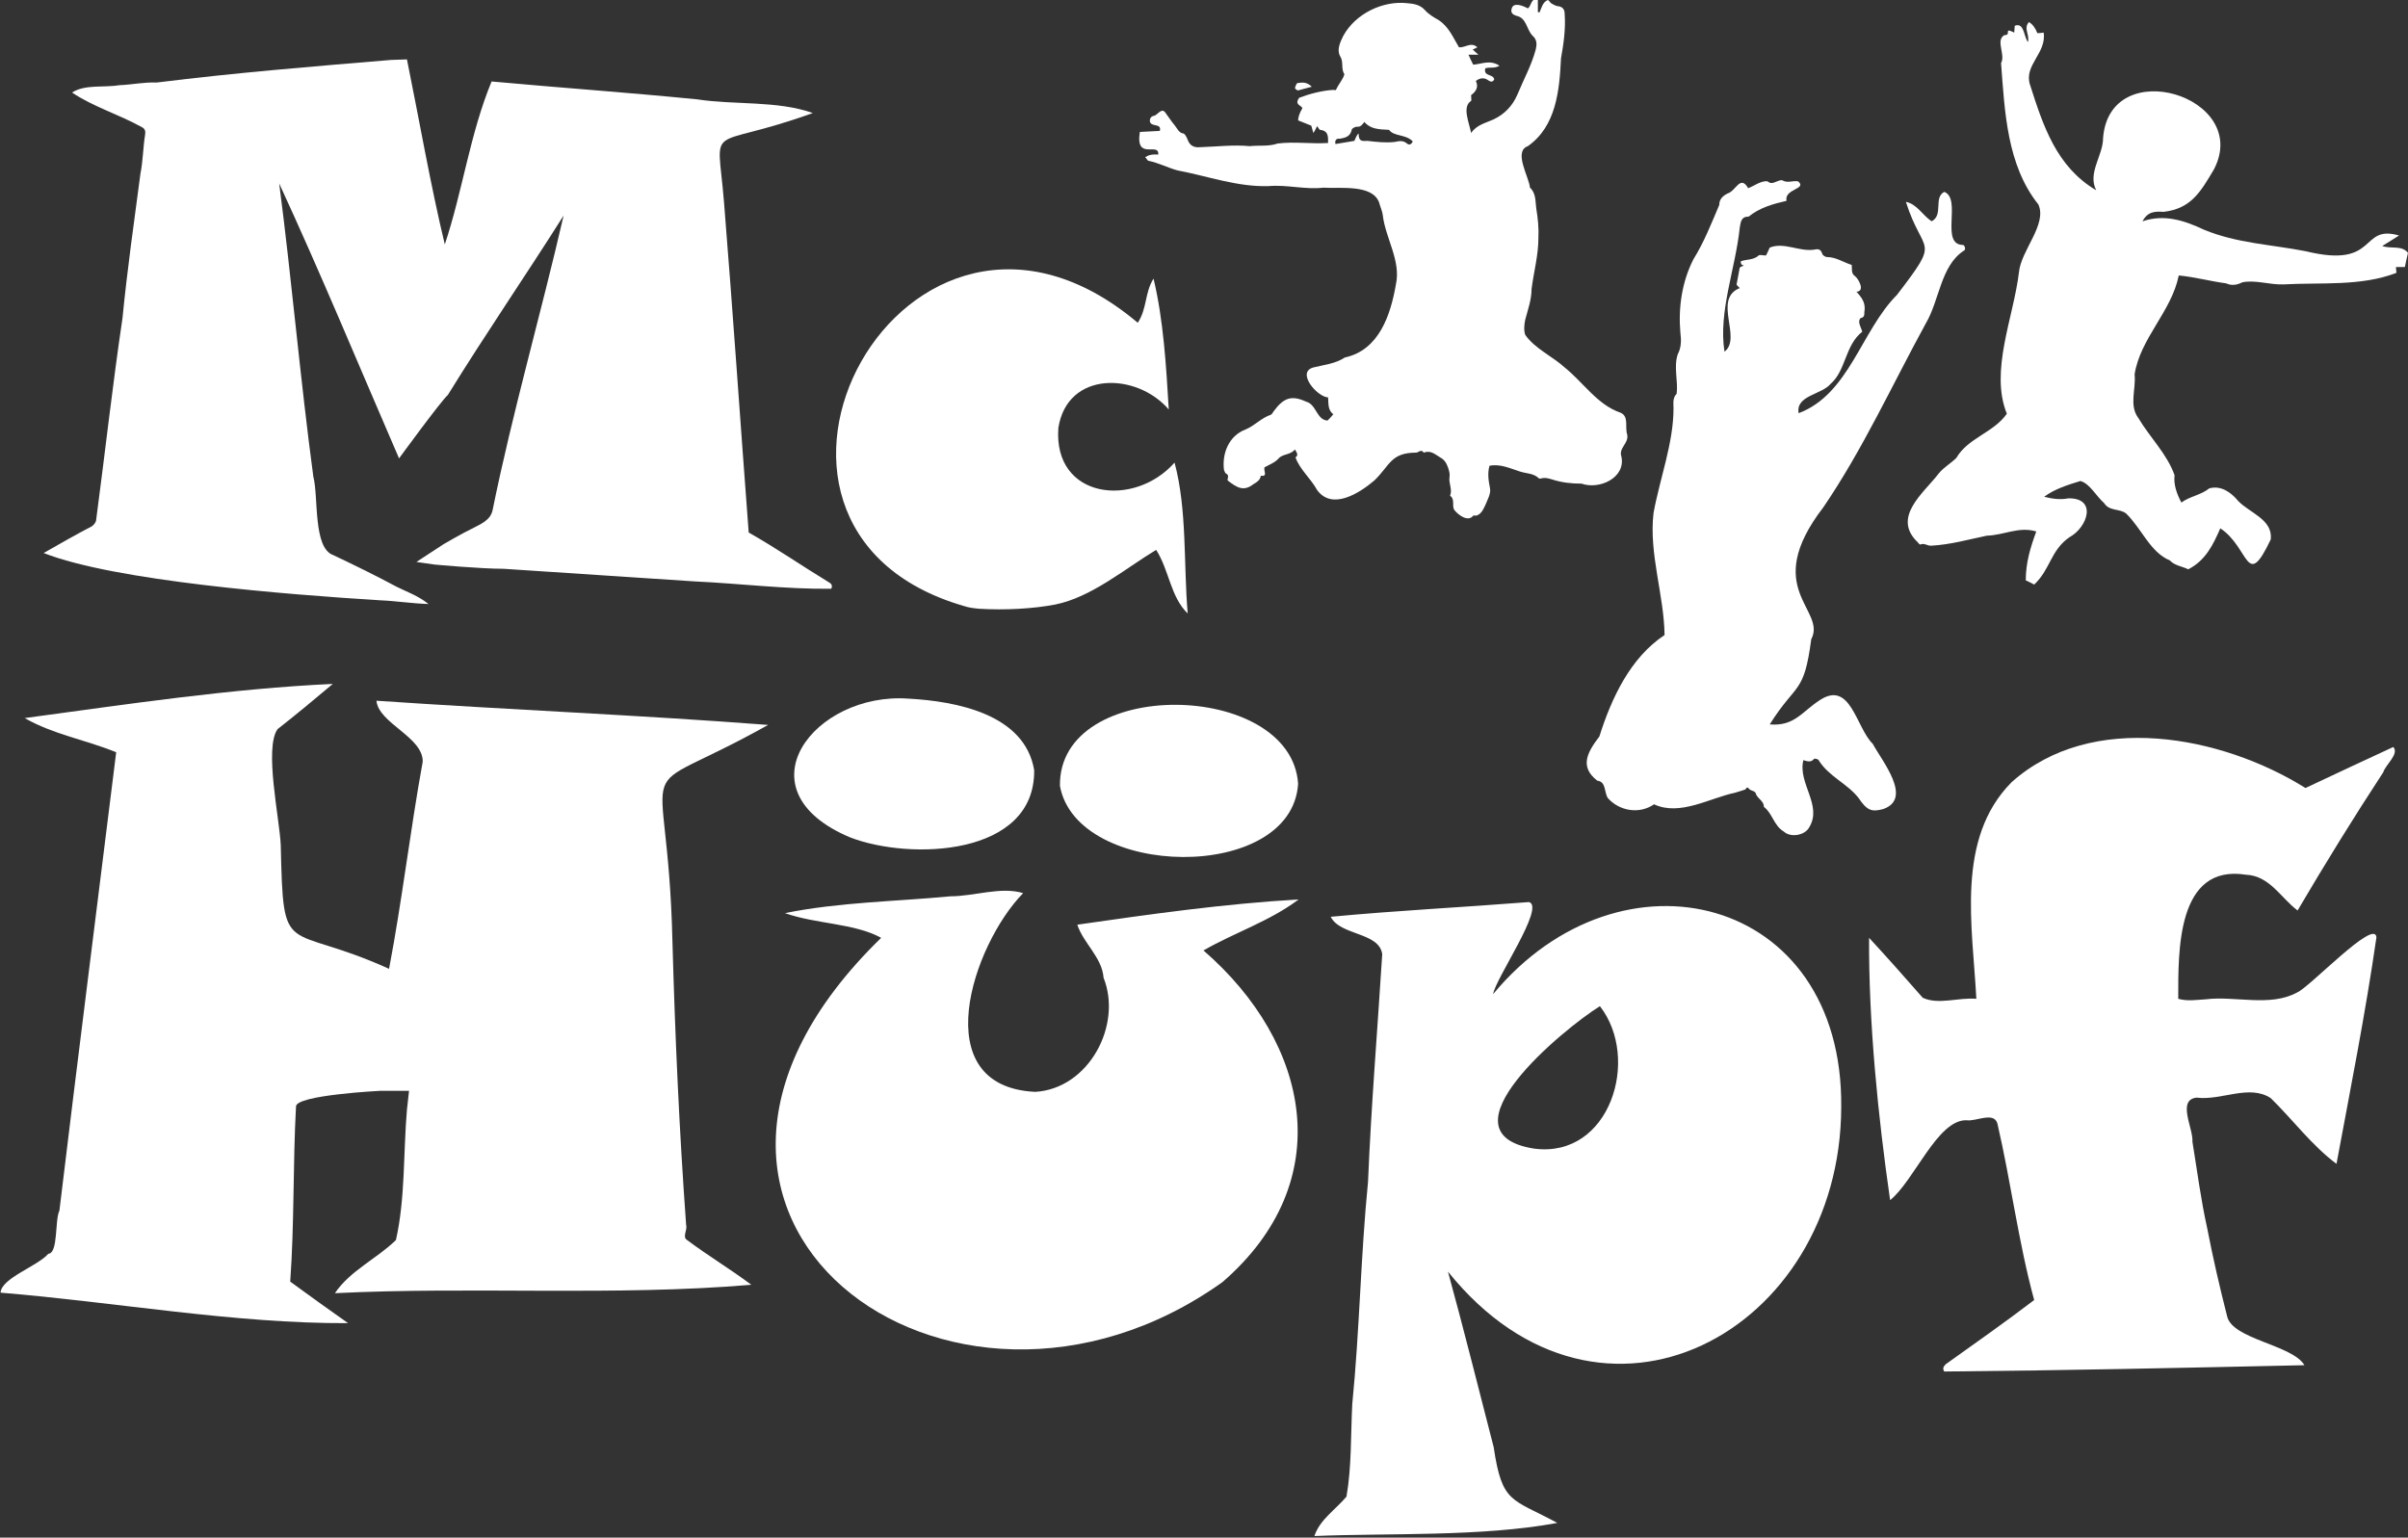
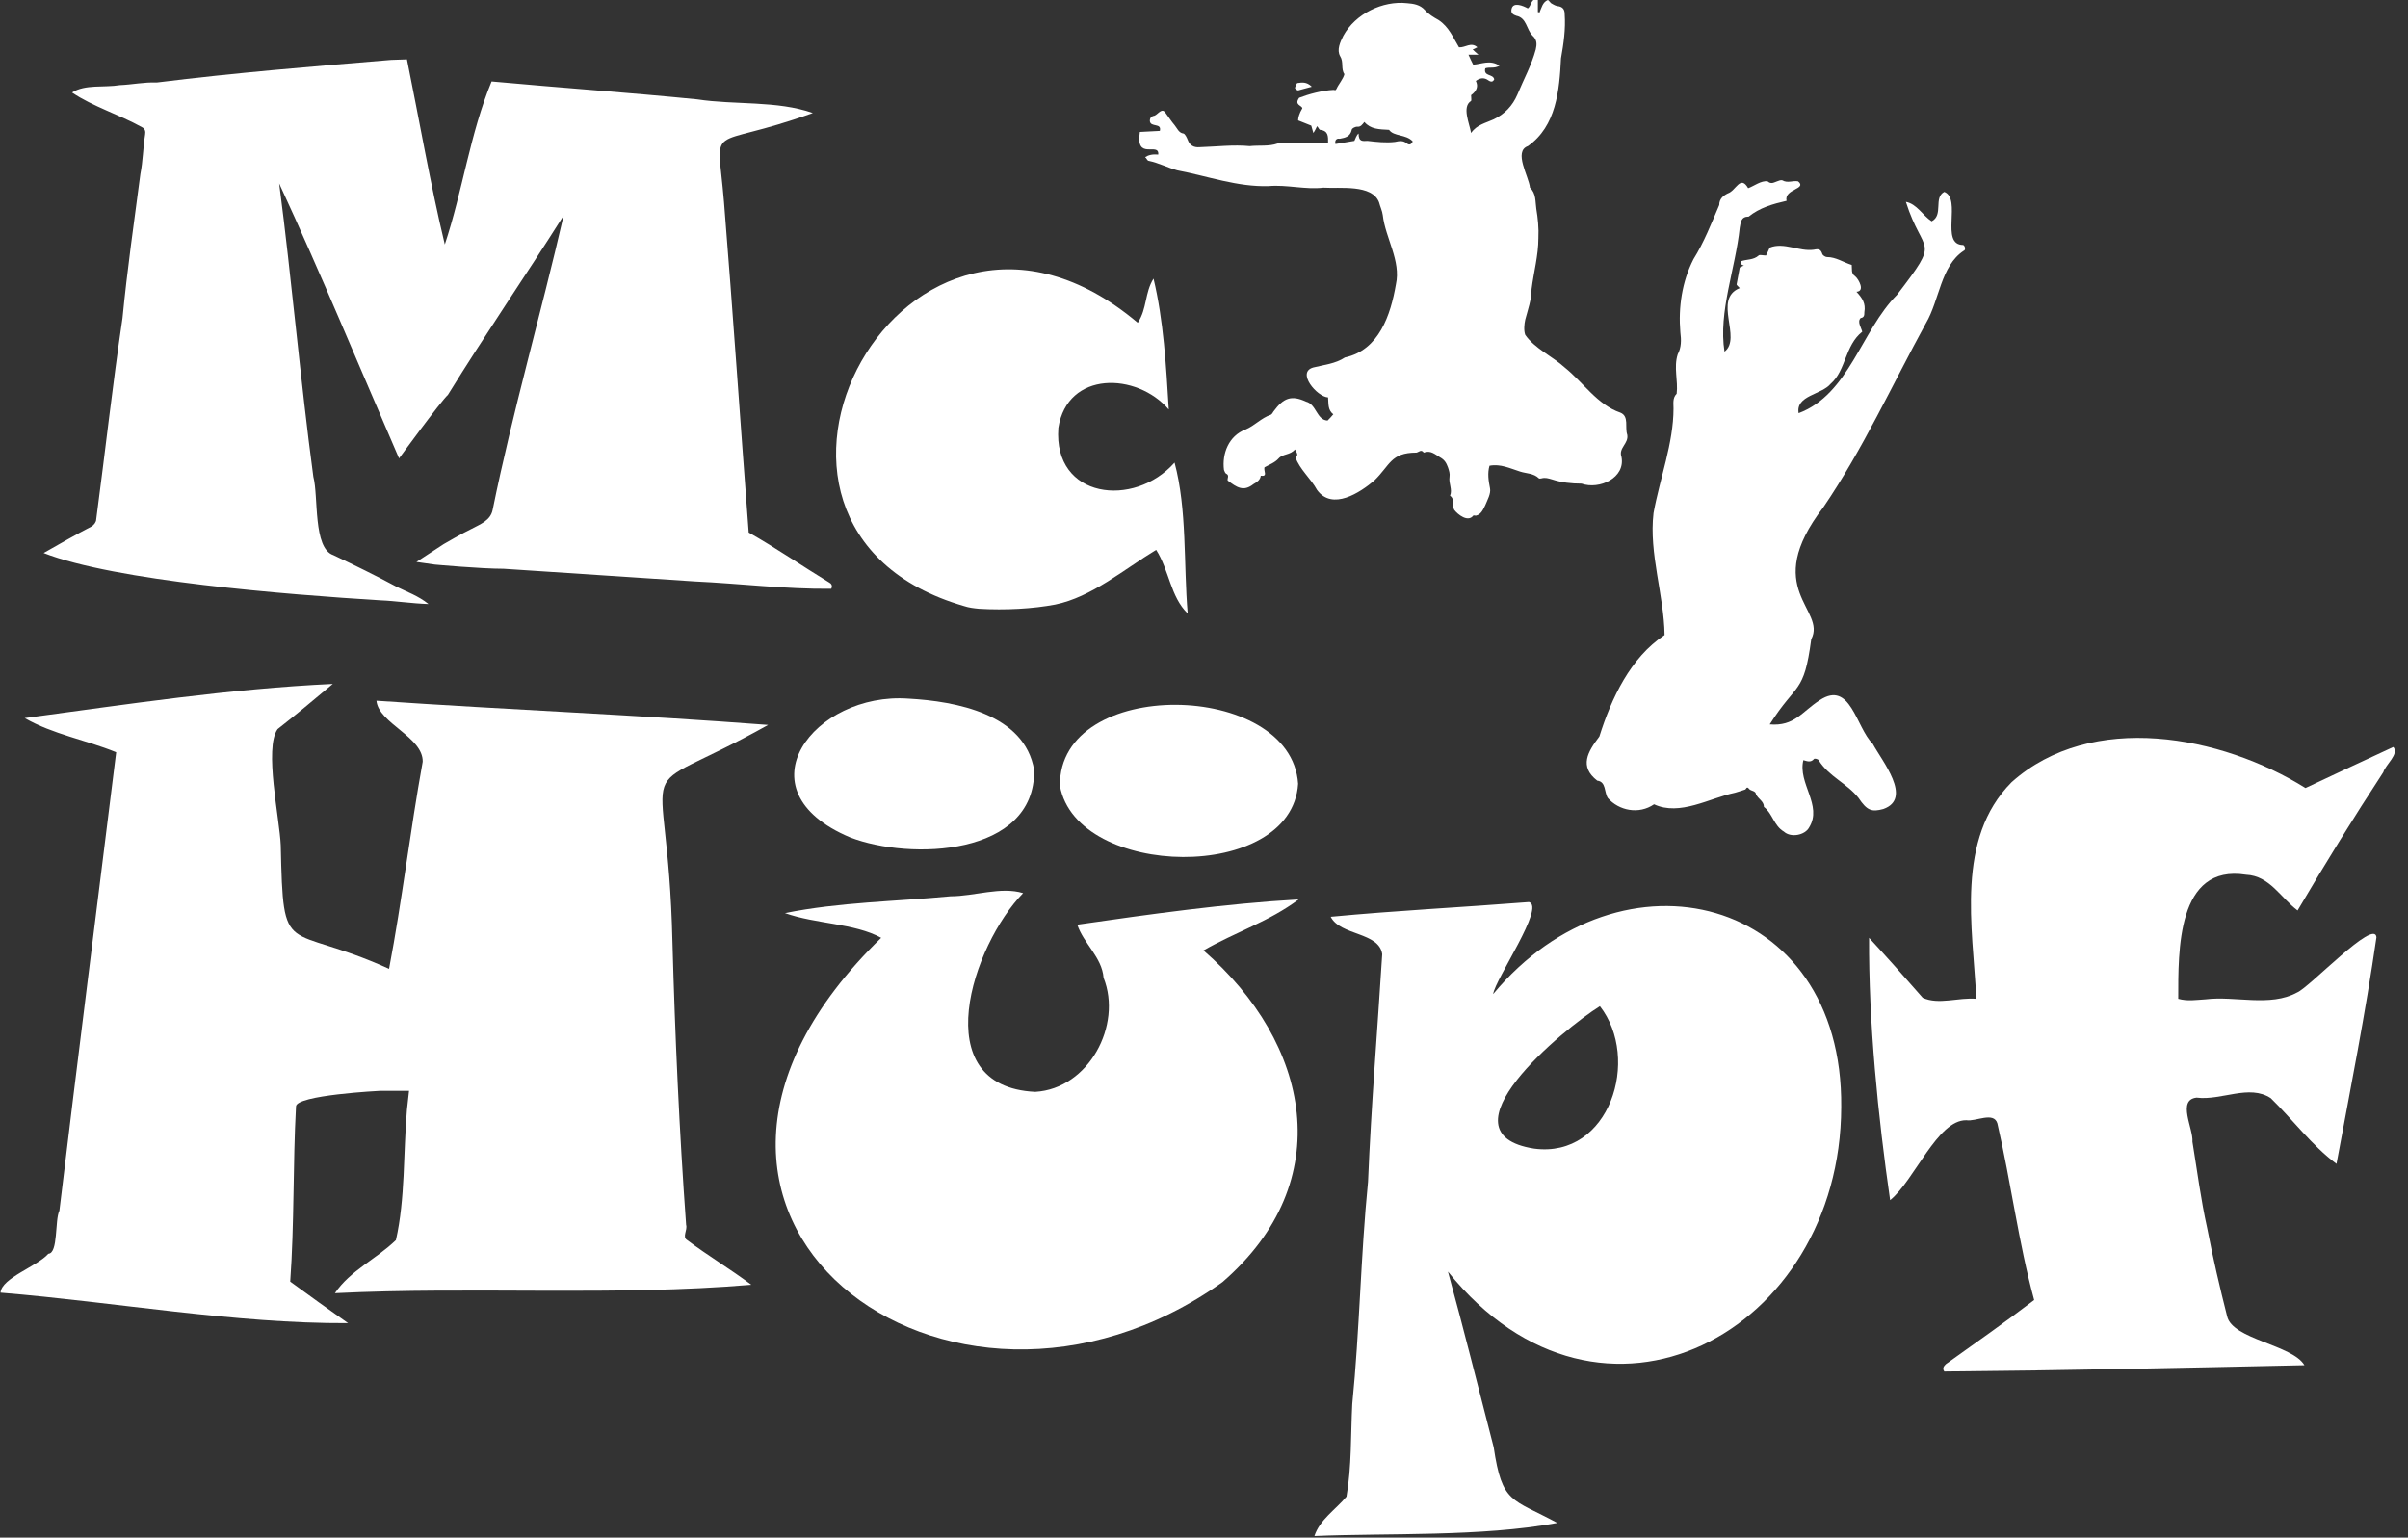
<svg xmlns="http://www.w3.org/2000/svg" version="1.1" id="Ebene_2_00000084513604339339630830000010901420568190440337_" x="0px" y="0px" viewBox="0 0 458 292.5" style="enable-background:new 0 0 458 292.5;" xml:space="preserve">
  <rect x="0" y="0" width="458" height="292.5" fill="#333333" stroke="none" />
  <style type="text/css">
	.st0{fill:#FFFFFF;}
</style>
  <g id="Ebene_1-2">
    <g>
      <path class="st0" d="M146.1,137.9c-27.5,15.4-19.1,2.2-18.2,41.3c0.5,18,1.3,35.9,2.6,53.8c0.3,1-0.8,2.3,0.2,2.9    c4,3,8.2,5.5,12.2,8.5c-25.9,2.2-53,0.3-79.2,1.6c2.9-4.3,7.9-6.5,11.6-10.1c1.8-7.9,1.4-16.6,2.1-24.8l0.4-3.6h-5.4    c0,0-16.2,0.8-16.1,3c-0.6,11.1-0.3,22.2-1.1,33.3c3.7,2.7,7.3,5.3,11,7.9c-21.6,0.1-44.2-4-66.1-5.8c0.2-2.8,7-5,9.1-7.4    c1.9-0.1,1.2-6.4,2.1-8.2c3.5-29.1,7.2-58.1,10.8-87.2c-5.9-2.4-12-3.4-17.4-6.5c19.3-2.6,39.1-5.6,58.6-6.5    c-3.7,3.1-6.8,5.7-10.5,8.6c-2.6,3.6,0.4,17.1,0.6,22.1c0.5,22.2,0.7,14.5,20.6,23.5c2.5-13.1,4-26.2,6.4-39.4    c0.1-4.7-8.4-7.3-8.8-11.6C96.4,135,121.3,136,146.1,137.9L146.1,137.9z" />
      <path class="st0" d="M95.8,108.2c-4.4,0-13.1-0.8-13.1-0.8l-3.5-0.5l5.2-3.4c0,0,3.6-2.1,5.3-2.9c1.7-0.9,3.6-1.6,4-3.6    c3.8-18.7,9.2-37.3,13.5-56c-7.2,11.4-14.9,22.6-22,34.1c-1.5,1.4-9.3,12.1-9.3,12.1c-7.5-17.3-14.8-35-22.8-52.3    c2.4,18.4,4,37.2,6.5,55.8c1,3.7-0.1,13.6,3.8,14.9c4,1.9,8.1,3.9,12,6c2,1,4.1,1.7,6.1,3.3c-3.2-0.1-6.4-0.6-9.1-0.7    c-17.9-1.1-50.6-3.7-64.1-9c3-1.7,6.1-3.5,9.2-5.1c0.4-0.3,0.8-0.8,0.8-1.3c1.7-12.8,3.1-25.5,5-38.3c0.9-9.2,2.2-18.3,3.4-27.4    c0.5-2.5,0.5-5,0.9-7.5c0.1-0.6,0-1.1-0.6-1.4c-4.3-2.4-9.3-3.9-13.3-6.6c2.5-1.6,6.1-0.9,9.1-1.4c2.4-0.1,4.6-0.6,7-0.5    c15.3-1.9,29.1-3,44.6-4.3l3-0.1c2.3,11.3,4.5,24,7.2,35.2c3.4-10.2,4.8-21.1,8.9-31c13.1,1.2,26,2.1,39.1,3.4    c7.2,1.1,15.2,0.2,22,2.6c-20.5,7.4-18.2,1-16.9,16.9c1.7,21,3.1,41.9,4.7,62.9c5.3,3,10.2,6.4,15.3,9.5c0.4,0.2,0.7,0.6,0.4,1.2    c-8.6,0.1-17.4-1-26-1.4" />
      <path class="st0" d="M275.4,241.9c3,10.9,5.8,22.2,8.7,33.4c1.6,10.8,3.4,9.7,12.1,14.4c-14.5,2.7-32.4,1.9-46.2,2.5    c1-3.1,4-5,6.1-7.5c1-5.7,0.8-11.8,1.1-17.6c1.4-14,1.6-28.2,3-42.3c0.6-14.5,1.8-28.9,2.7-43.3c-0.6-4.2-8-3.5-9.8-7.1    c12.7-1.2,25-1.8,37.7-2.8c3.2,0.8-6.4,14.6-6.8,17.5c24.3-29.3,66.6-18.9,66.2,21.5C350.1,253.4,304.6,278.2,275.4,241.9    L275.4,241.9z M304.3,191.4c-6.9,4.3-31.1,24.2-12.5,27.1C306.2,220.4,312.1,201.4,304.3,191.4L304.3,191.4z" />
      <path class="st0" d="M359.5,228.3c-2.3-15.9-4.1-33.9-4-49.9c3.5,3.8,6.8,7.5,10.2,11.4c3,1.4,6.8-0.1,10.2,0.2    c-0.7-13.7-4-30.4,6.7-41.2c15.2-13.6,39.9-8.9,55.9,1.1c5.5-2.6,11.1-5.2,16.7-7.8c1.2,1.3-1.5,3.4-1.9,4.8    c-5.7,8.7-11,17.3-16.3,26.3c-3.2-2.4-5.3-6.6-9.8-6.8c-13.2-2.1-12.9,14.5-12.9,23.6c1.8,0.5,3.4,0.2,5.2,0.1    c5.6-0.7,12.3,1.5,17.4-1.3c2.3-0.9,14.8-14.2,15.1-10.5c-2.1,14.5-4.9,28.6-7.6,43.1c-4.7-3.5-8.3-8.4-12.5-12.5    c-4.1-2.7-9.4,0.5-14.1-0.1c-3.8,0.4-0.6,5.9-0.8,8.4c0.9,5.5,1.6,11,2.8,16.4c1.1,5.7,2.4,11.3,3.8,16.8c1,4.4,12.4,5.4,14.7,9.3    c-23,0.5-45.5,1-68.5,1.2c-0.4-0.6-0.1-1,0.3-1.4c5.6-4,11.3-8,16.8-12.2c-3-11-4.4-22.4-7-33.6c-0.7-2.3-4.1-0.3-5.9-0.6    C368.5,213,364.1,224.6,359.5,228.3L359.5,228.3z" />
      <path class="st0" d="M247,171.1c-5.6,4.2-12,6.2-18.1,9.7c20.3,17.6,25.8,43.9,3.6,63.1c-51.9,37-119.1-12.8-64.9-65.5    c-5.1-2.8-12.4-2.6-18.3-4.7c10.4-2.1,21-2.2,31.5-3.2c4.5,0,9.6-1.9,13.8-0.6c-9.6,9.8-18.7,36.8,2.3,37.8    c10.2-0.6,16.6-12.7,13-21.7c-0.3-3.9-3.8-6.5-5-10.1C218.8,173.9,233,171.9,247,171.1z" />
      <path class="st0" d="M336.6,137.8c4.7,0.4,6.1-2.4,9.5-4.6c5.9-3.9,6.9,5.2,10.1,8.3c1.7,3.2,7.7,10.4,2,12.4    c-2.2,0.6-3.1,0.3-4.7-2.1c-2.2-2.8-5.7-4.1-7.6-7.2c-0.1-0.2-0.8-0.4-0.9-0.2c-0.6,0.7-1.3,0.4-2,0.2c-1.1,4.4,3.7,8.6,1.1,12.8    c-0.8,1.5-3.5,2-4.8,0.8c-1.9-1.1-2.2-3.5-3.8-4.7c0-1.1-1.1-1.5-1.5-2.4c-0.1-0.7-0.9-0.6-1.3-1c-0.5-0.7-0.6,0.1-0.8,0.1    c-0.6,0.2-1.2,0.4-1.9,0.6c-4.8,1-10.5,4.5-15.4,2.2c-2.9,2-6.7,1.2-8.8-1.2c-0.7-1.1-0.3-3.1-2-3.3c-3.5-2.7-1.8-5.5,0.4-8.4    c2.3-7.3,5.9-15,12.4-19.3c-0.1-7.6-3-15.5-2.1-23.2c1.2-6.6,3.8-13.3,3.8-19.9c0-1-0.2-2,0.6-2.8c0.3-2.5-0.6-5,0.2-7.5    c0.7-1.3,0.7-2.7,0.5-4.2c-0.4-4.7,0.3-9.6,2.5-13.9c2-3.2,3.4-6.8,4.9-10.3c0-1.2,0.8-1.8,1.6-2.2c1.6-0.5,2.4-3.6,3.9-1    c1.1-0.4,2.5-1.5,3.7-1.3c0.7,0.6,1.2,0.2,1.8,0c0.3-0.1,0.7-0.3,1-0.2c1,0.6,2,0,3,0.2c1.8,1.5-2.7,1.4-2.2,3.7    c-2.6,0.6-5.1,1.3-7.2,3c-1.5,0-1.5,1.1-1.7,2.1c-0.8,7.8-4.1,16-2.9,23.6c3.4-2.6-2.3-10,2.9-12.1c-0.4-0.4-0.6-0.6-0.6-0.7    c0.2-1.1,0.4-2.1,0.6-3.2c0.1-0.1,0.4-0.2,0.8-0.4c-0.6-0.1-0.6-0.4-0.6-0.8c1.1-0.4,2.4-0.2,3.4-1.1c0.2-0.2,0.8,0,1.4,0    c0.2-0.4,0.4-0.8,0.7-1.5c2.7-1.1,5.6,0.8,8.4,0.4c0.9-0.2,1.3-0.1,1.6,0.8c0.1,0.3,0.6,0.6,0.9,0.6c1.7,0,3.1,1,4.7,1.5    c0.1,0.8-0.2,1.6,0.7,2.2c0.6,0.5,1.9,2.8,0.2,2.9c1.1,1.2,1.8,2.2,1.5,3.9c0,0.5,0,1-0.7,1.1c-0.7,0.7,0.1,1.8,0.3,2.6    c-3.3,2.6-3.1,7.4-6,9.9c-1.7,2.1-6.7,2.2-6.1,5.6c9.6-3.6,11.9-15.7,18.7-22.5c8.5-11.1,5-7.3,1.7-17.7c2.1,0.4,3.2,2.6,4.9,3.7    c2.3-1.2,0.3-4.5,2.4-5.6c3.4,1.3-0.9,10.1,3.6,10.1c0.4,0.2,0.5,1,0.1,1.1c-4.4,2.9-4.6,9.4-7.2,13.8c-6.4,11.7-12,24-19.5,35    c-12,15.6,0.7,19.4-2.3,25.1C343.1,132.2,341.7,129.7,336.6,137.8L336.6,137.8z" />
      <path class="st0" d="M246.3,85.5c-0.9,1.1-2.3,0.8-3.1,1.7c-0.7,0.8-1.8,1.2-2.7,1.7c-0.2,0.7,0.7,1.8-0.7,1.6    c-0.1,0.8-0.7,1.2-1.4,1.6c-1.9,1.5-3.2,0.6-4.9-0.7c-0.1-0.4,0.4-1-0.3-1.3c-0.2-0.1-0.3-0.5-0.4-0.7c-0.4-3.1,0.9-6.5,4.1-7.7    c1.7-0.7,3-2.2,4.8-2.8c0.2-0.1,0.4-0.4,0.5-0.6c1.9-2.6,3.4-3.2,6.2-1.9c2,0.5,2,3.5,4.1,3.6c0.4-0.4,0.7-0.7,1.1-1.2    c-1.1-0.8-0.9-2.1-1-3.2c-2.1-0.1-6.1-4.8-2.8-5.7c2-0.5,4.2-0.7,6-1.9c6.5-1.4,8.7-8.1,9.7-13.9c1-4.5-2-8.8-2.5-13.2    c-0.1-0.8-0.5-1.6-0.7-2.4c-1.3-3.5-7.5-2.6-10.6-2.8c-3.5,0.4-6.9-0.6-10.4-0.3c-5.9,0.2-11.6-1.9-17.4-3    c-1.8-0.5-3.5-1.4-5.4-1.8c-0.3,0-0.4-0.5-0.7-0.7c0.6-0.4,1.4-0.6,2.5-0.5c0.2-2.5-4.4,1.3-3.5-4.3c1.3-0.1,2.5-0.1,3.8-0.2    c0.4-1.6-1.8-0.6-1.9-1.9c0-0.6,0.3-0.9,0.9-1c0.7-0.3,1.4-1.6,2.1-0.5c0.6,0.8,1.1,1.6,1.7,2.3c0.5,0.6,0.8,1.5,1.7,1.6    c0.3,0.1,0.6,0.7,0.8,1.2c0.4,1.1,1.2,1.5,2.3,1.4c3.2-0.1,6.4-0.5,9.5-0.2c1.8-0.2,3.6,0.1,5.3-0.5c3.2-0.4,6.3,0.1,9.6-0.1    c0-1.2,0.1-2.3-1.5-2.5c-0.2,0-0.3-0.4-0.6-0.7c-0.2,0.4-0.3,0.7-0.7,1.3c-0.2-0.7-0.3-1-0.4-1.4c-0.8-0.3-1.7-0.7-2.5-1    c0-0.5,0.2-1.3,0.8-2.3c-0.1-0.6-1.6-0.6-0.6-2c1.8-0.7,4.4-1.4,6.5-1.5c0.3,0,0.4,0.2,0.6-0.2c0.4-0.9,1.3-1.9,1.5-2.8    c-0.7-1-0.1-2.3-0.8-3.4c-0.7-1.2,0-2.7,0.6-3.9c2.3-4.2,7.5-6.7,12.1-6.2c1.3,0.1,2.5,0.3,3.4,1.3c0.7,0.8,1.7,1.4,2.6,1.9    c2,1.3,2.8,3.4,3.9,5.2c1.2,0.1,2.3-1.1,3.5,0c-0.3,0.1-0.5,0.3-0.9,0.4c0.3,0.3,0.6,0.6,1.1,1h-1.9c0.3,0.7,0.6,1.3,0.9,1.9    c1.6-0.1,3.2-1,5,0.2c-1,0.6-1.9,0.2-2.7,0.5c-0.4,1.6,1.5,1,1.7,2.1c-0.2,0.4-0.5,0.6-1.1,0.2c-0.8-0.6-1.6-0.5-2.4,0.1    c0.5,1,0.2,1.9-0.9,2.7c0,0.4,0.1,1,0,1.1c-1.8,1.1-0.3,4.3,0,6.1c1.1-1.6,2.8-1.9,4.3-2.6c2.1-1,3.6-2.6,4.5-4.7    c1.2-2.9,2.7-5.6,3.5-8.6c0.2-0.9,0.3-1.8-0.6-2.6c-1.2-1.2-1.1-3.4-3.1-3.8c-0.6-0.2-1.1-0.5-0.9-1.3c0.3-1.4,2.2-0.6,3.1-0.1    c0.7-0.5,0.5-1.9,1.9-1.8v2.5c0.1,0,0.2,0,0.3,0.1c0.4-0.9,0.6-2,1.6-2.4c0.1,0,0.4,0.4,0.6,0.6c0.5,0.3,1,0.6,1.5,0.6    c0.9,0.2,1.1,0.8,1.1,1.5c0.2,2.8-0.2,5.6-0.7,8.4c-0.3,6.1-0.9,12.9-6.3,16.7c-2.8,1,0.2,5.8,0.4,7.9c1.2,1.1,1,2.7,1.2,4    c0.3,1.8,0.5,3.7,0.4,5.6c0,3.3-0.9,6.5-1.3,9.7c0,2-0.7,3.9-1.2,5.8c-0.2,0.9-0.3,2.1,0,2.9c1.8,2.6,5.2,4.1,7.5,6.2    c3.5,2.8,6.2,7.1,10.6,8.6c1.7,0.7,0.8,2.8,1.3,4.2c0.3,1.7-1.7,2.5-1.1,4.2c0.8,4-4.2,6.3-7.6,5.1c-1.9,0-3.8-0.2-5.6-0.8    c-0.7-0.2-1.3-0.4-2-0.2c-0.1,0-0.4,0.1-0.5,0c-1-1-2.4-0.9-3.6-1.3c-1.9-0.6-3.7-1.5-5.8-1.1c-0.4,1.4-0.2,2.8,0.1,4.3    c0.2,1-0.5,2.2-0.9,3.2c-0.4,0.8-0.8,1.8-1.8,2c-0.2,0-0.4-0.1-0.5,0c-1,1.3-2.9-0.2-3.6-1.1c-0.5-0.8,0.2-2-0.8-2.7    c0.5-1.2-0.3-2.3-0.1-3.6c0.1-0.6-0.1-1.2-0.3-1.8c-0.3-0.8-0.6-1.4-1.5-1.9c-1-0.6-1.8-1.4-3.1-0.9c-0.5-0.7-0.9-0.1-1.4,0    c-4.9,0-5,2.4-8,5.3c-2.7,2.3-8,5.8-10.9,1.8c-1.2-2.2-3.3-3.9-4.1-6.2C247,86.6,246.7,86.2,246.3,85.5L246.3,85.5z M254,27.4    c1.2-0.2,2.3-0.4,3.6-0.6c0.2-0.4,0.4-1.1,0.8-1.4c0,1.7,0.9,1.4,1.7,1.4c1.7,0.2,3.5,0.4,5.2,0.2c0.9-0.2,1.6-0.3,2.3,0.3    c0.5,0.4,0.9,0.1,1.1-0.4c-1.3-1.4-3.6-0.9-4.5-2.2c-1.9-0.1-3.5-0.1-4.7-1.5c-0.4,0.5-0.7,1-1.4,0.9c-0.3,0-1,0.3-1,0.6    c-0.3,1.3-1.2,1.5-2.3,1.7C254.4,26.3,253.8,26.5,254,27.4L254,27.4z" />
-       <path class="st0" d="M387.3,101.1c-3.3-1-6.1,0.7-9.4,0.8c-3.4,0.7-6.9,1.7-10.5,1.9c-0.8,0.1-1.4-0.6-2.2-0.2    c0,0-0.3-0.2-0.4-0.4c-5.1-4.8,1.1-9.4,4-13.2c0.9-1.1,2.3-1.9,3.3-2.9c2.2-3.8,7.1-4.8,9.6-8.4c-3.3-8.1,1.3-18.4,2.3-26.9    c0.4-4.2,5.4-9.1,3.7-12.9c-6-7.5-6.4-17.7-7.1-26.9c0.9-1.6-1.1-4.3,0.6-5.3c0.3-0.1,0.7,0.1,0.7-0.6c0-0.4,0.2-0.4,1.2,0.1    c0-0.4,0.1-0.8,0.1-1.3c1.8-0.7,1.7,2,2.5,3.1c0.4-1.4-0.9-2.6,0.2-3.8c0.7,0.4,1.2,1.1,1.6,2.1c0.3,0,0.7,0,1.2-0.1    c0.6,3.9-3.8,6.2-2.6,9.9c2.5,7.8,5,15.6,12.6,20.1c-1.7-3.3,1.3-6.6,1.3-9.9c1.2-16.2,28.3-8,21.1,5.9c-2.5,4.2-4.3,7.5-9.6,8.1    c-1.6-0.1-3-0.1-4,1.8c4.1-1.4,7.9-0.2,11.7,1.6c6.3,2.6,12.8,2.8,19.4,4.1c13.9,3.4,10.1-5.2,17.7-3c-1.1,0.7-2.1,1.3-3.2,2    c1.8,0.6,3.7-0.2,4.9,1.3c-0.2,0.9-0.4,1.7-0.6,2.7h-1.7c0,0.4,0.1,0.7,0.1,1.1c-6.7,2.6-14.3,1.8-21.5,2.2    c-2.6,0.1-5.3-0.9-7.8-0.4c-1,0.5-2,0.7-3.1,0.2c-3-0.4-5.9-1.2-9-1.5c-1.4,6.9-7.3,11.9-8.4,18.8c0.3,2.8-1.1,5.9,0.7,8.3    c2.2,3.7,5.5,6.9,6.9,10.9c-0.2,1.8,0.4,3.5,1.3,5.2c1.6-1.2,3.7-1.4,5.3-2.7c2.2-0.6,4.1,0.7,5.5,2.4c2.2,2.3,6.6,3.5,6.2,7.3    c-4.7,9.9-4,1.6-9.6-2.1c-1.4,3.2-2.8,6.1-6.1,7.8c-1.2-0.6-2.6-0.7-3.5-1.7c-3.7-1.5-5.4-6.1-8.3-8.9c-1.2-1-3.2-0.4-4.2-2    c-1.5-1.3-2.7-3.7-4.5-4.2c-2.3,0.7-4.9,1.5-6.9,3c1.6,0.4,3,0.6,4.6,0.3c5.5-0.1,3.7,5.5,0.2,7.4c-3.6,2.5-3.6,6.1-6.7,9    c-0.6-0.3-1.1-0.6-1.6-0.8C385.3,107,386.2,104.1,387.3,101.1L387.3,101.1z" />
      <path class="st0" d="M216.4,61.4c1.8-2.7,1.3-5.7,3-8.4c1.9,7.9,2.4,16.6,2.9,24.9c-6.1-7.1-19.3-7.4-21,3.5    c-1,13.5,14.4,15.3,22.1,6.6c2.4,8.9,1.7,19.3,2.5,28.7c-3.3-3.2-3.5-8.2-6-12.1c-6.1,3.7-12.3,9-19.2,10.4    c-4.2,0.8-9.5,1.1-14.5,0.8c-1-0.1-1.9-0.2-2.8-0.5C131.4,100.3,172.2,24.1,216.4,61.4L216.4,61.4z" />
      <path class="st0" d="M172.8,132.9c9,0.5,22.1,2.9,23.9,13.6c0.2,16.4-23.6,17.2-35,12.8C140.3,150.3,154.9,131.6,172.8,132.9    L172.8,132.9z" />
      <path class="st0" d="M246.9,149.1c-1.2,18.9-42.1,18.1-45.3,0.4C201.3,128.6,245.6,129.4,246.9,149.1L246.9,149.1z" />
      <path class="st0" d="M249.5,16.5c-1.1,0.3-1.8,0.5-2.6,0.7c-0.2,0-0.6-0.3-0.6-0.5c0.1-0.3,0.3-0.9,0.5-0.9    C247.6,15.7,248.5,15.5,249.5,16.5L249.5,16.5z" />
    </g>
  </g>
</svg>